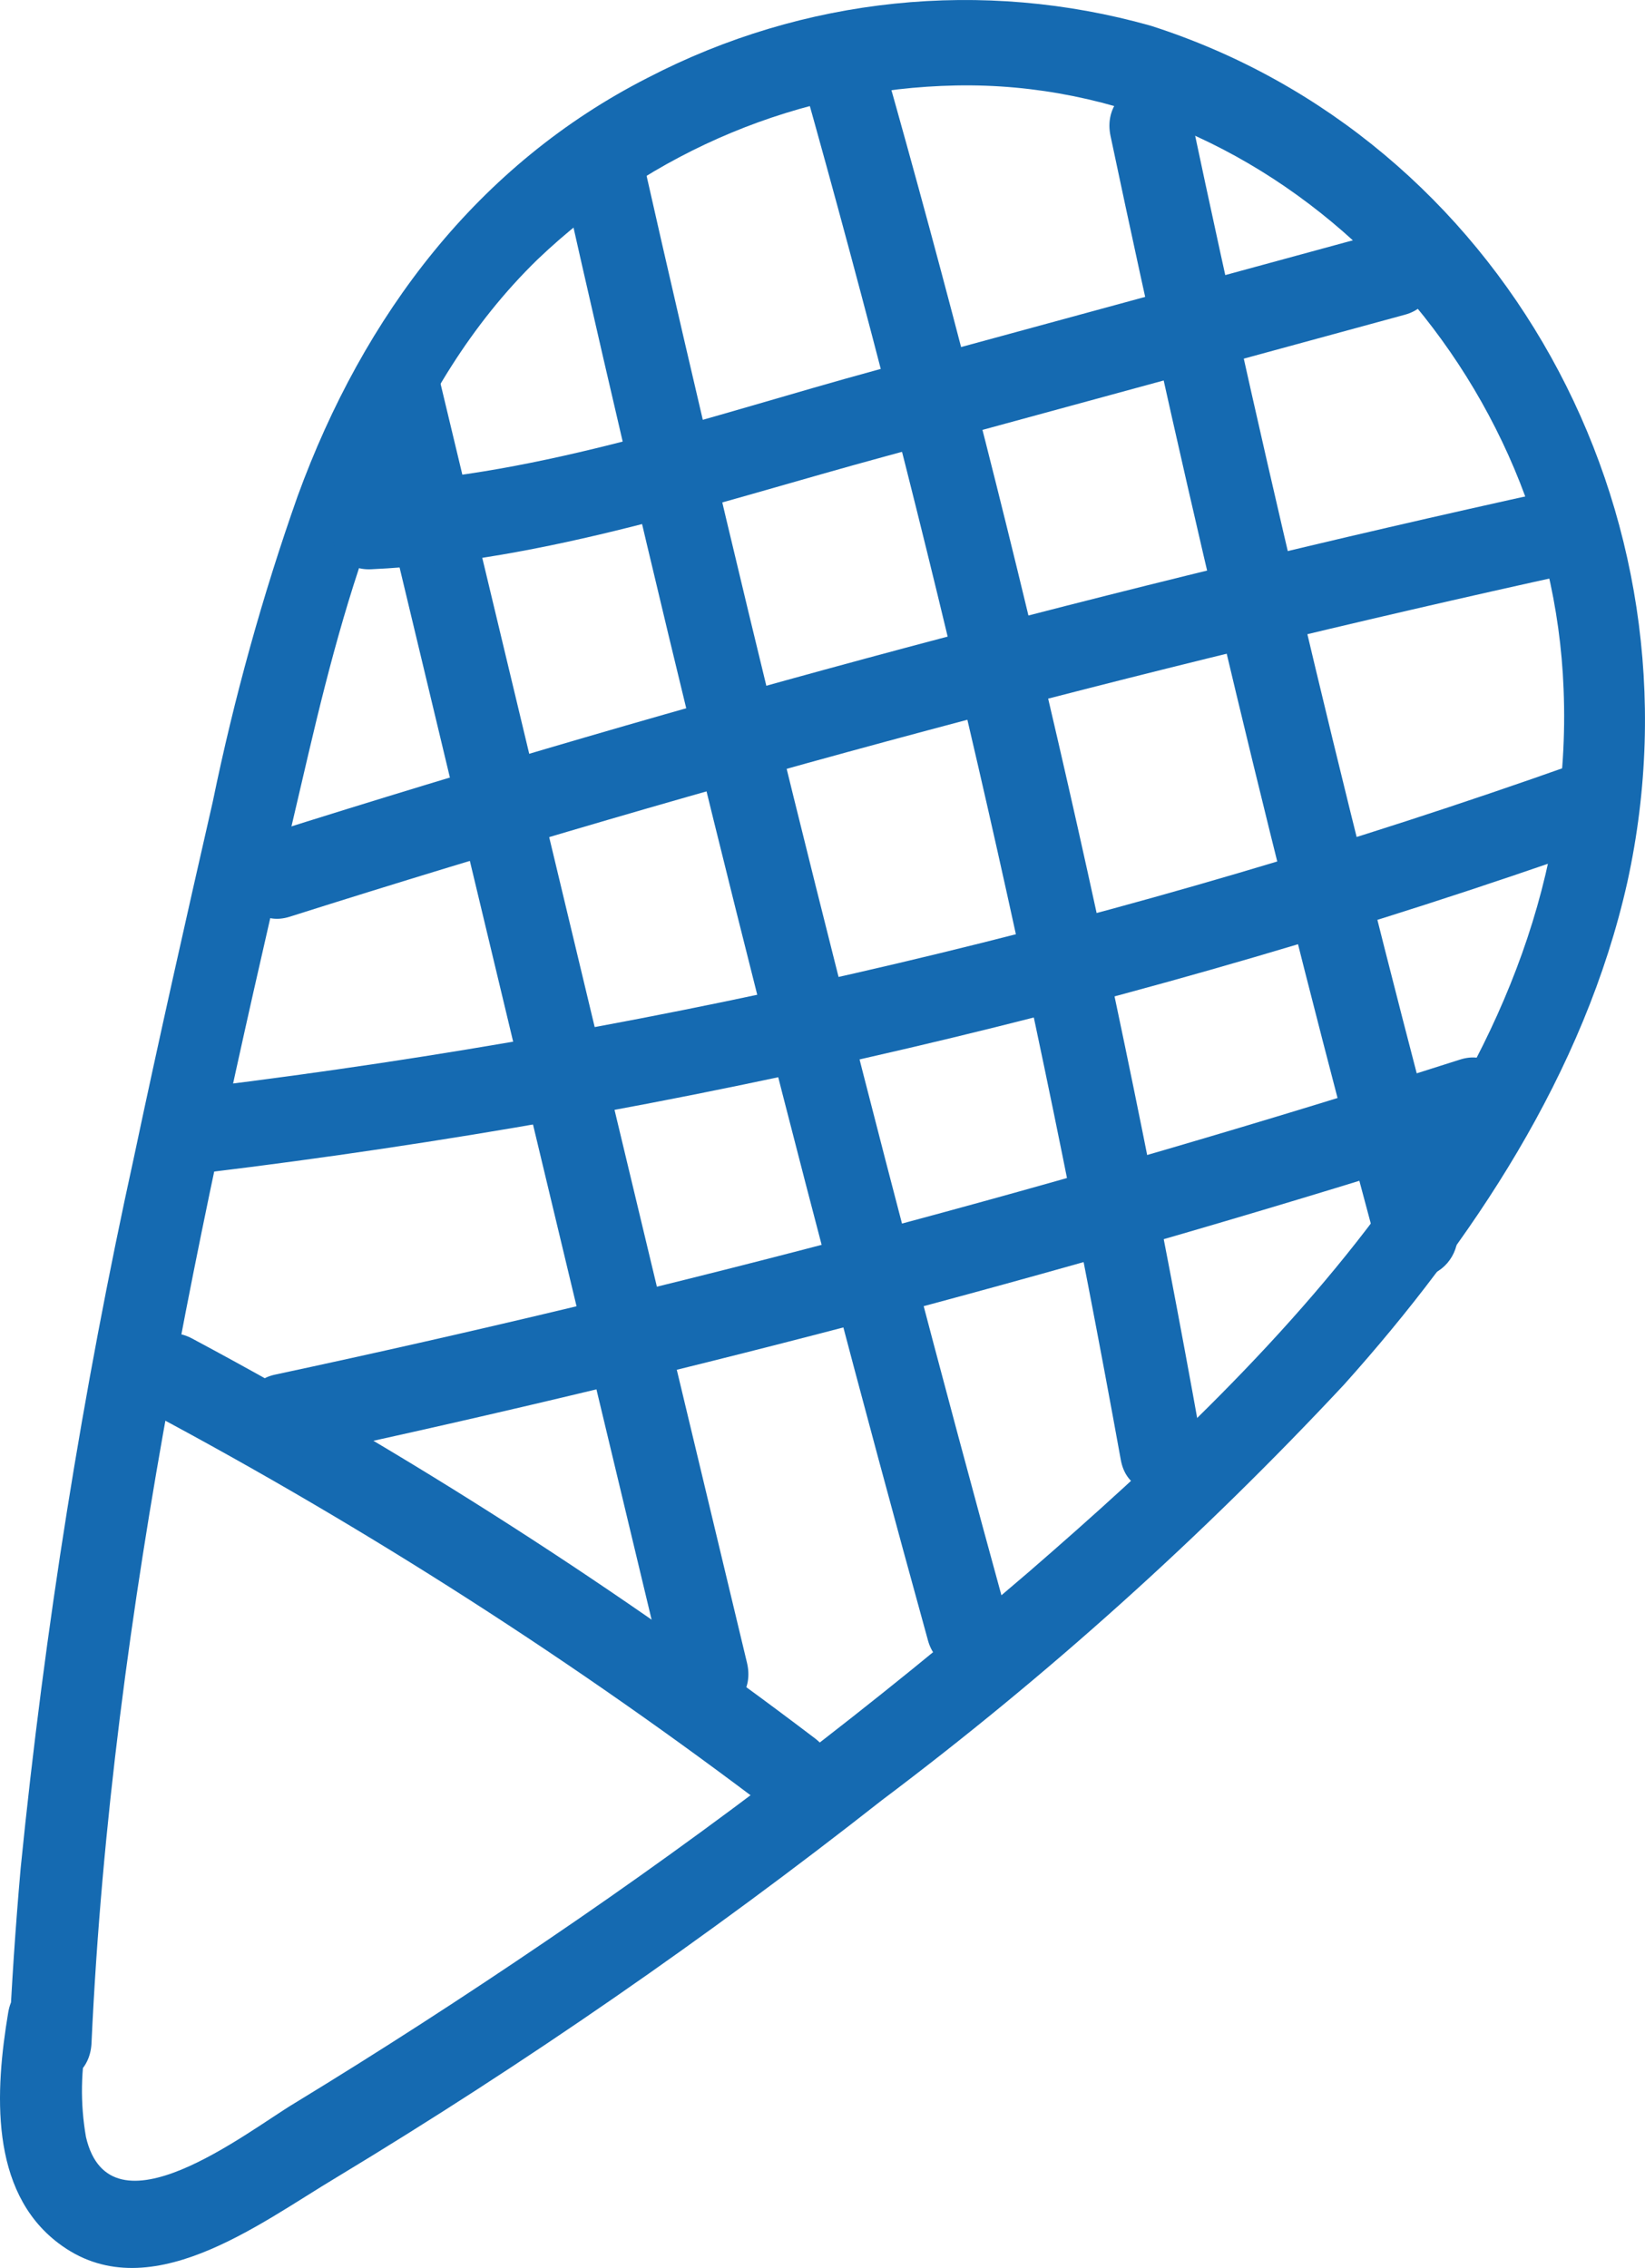
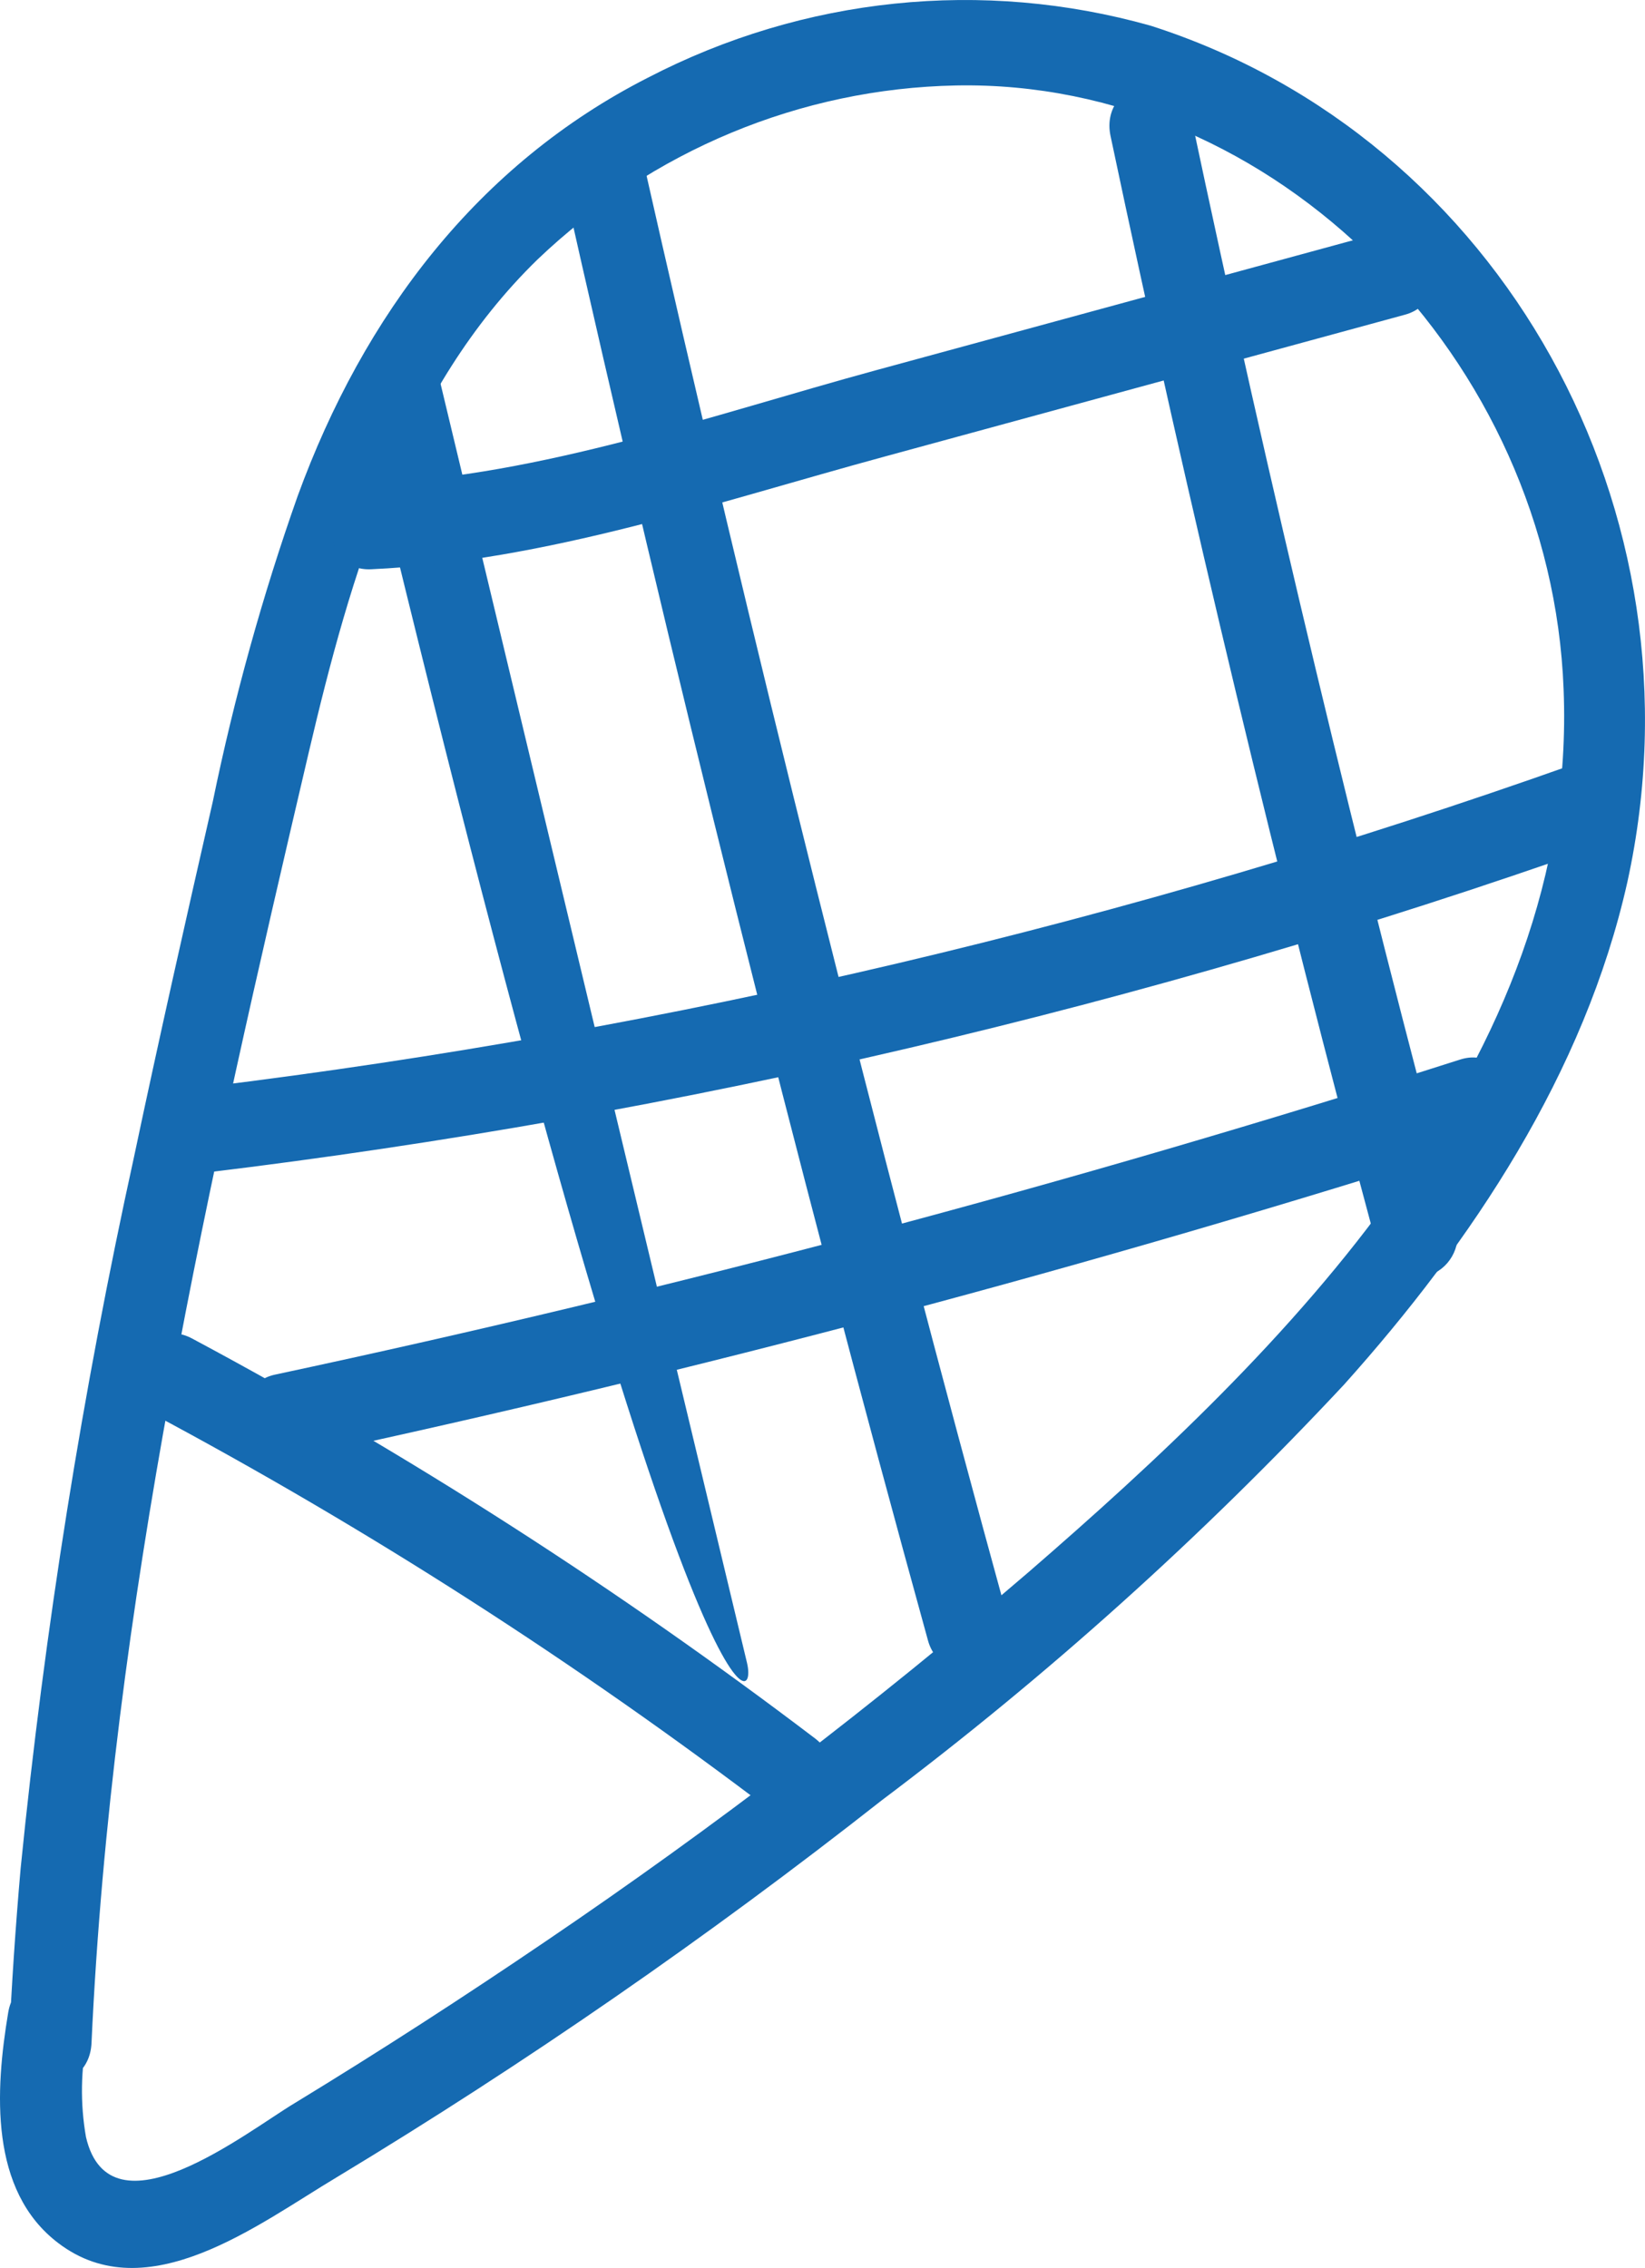
<svg xmlns="http://www.w3.org/2000/svg" width="37px" height="51px" viewBox="0 0 37 51" version="1.1">
  <title>icon-culture</title>
  <g id="2.-About-Nunavik-👍" stroke="none" stroke-width="1" fill="none" fill-rule="evenodd">
    <g id="Nunavik---AboutNuna---1920px" transform="translate(-347, -529)" fill="#156AB1" fill-rule="nonzero">
      <g id="Header" transform="translate(0, 92)">
        <g id="ancre-culture" transform="translate(310, 409)">
          <g id="icon-culture" transform="translate(37, 28)">
            <path d="M2.058,45.948 C2.508,36.126 4.708,26.466 6.942,16.93 C7.888,12.901 9.092,8.754 12.091,5.834 C14.662,3.382 18.009,1.991 21.5,1.922 C28.698,1.782 34.888,8.094 35.169,15.499 C35.507,23.885 28.839,30.414 23.132,35.355 C19.672,38.326 16.054,41.092 12.294,43.641 C10.437,44.903 8.54,46.129 6.622,47.297 C5.552,47.939 2.474,50.38 1.934,48.056 C1.801,47.298 1.815,46.52 1.973,45.767 C2.181,44.558 0.392,44.015 0.184,45.259 C-0.109,47.011 -0.244,49.259 1.309,50.439 C3.307,51.963 5.811,50.013 7.573,48.961 C11.822,46.395 15.916,43.563 19.835,40.482 C23.554,37.686 27.032,34.56 30.229,31.138 C33.104,27.932 35.642,24.131 36.604,19.832 C38.433,11.493 33.76,3.099 25.884,0.579 C22.104,-0.487 18.077,-0.071 14.573,1.747 C10.752,3.691 8.18,7.084 6.695,11.155 C5.904,13.394 5.267,15.689 4.787,18.022 C4.179,20.685 3.577,23.354 3.014,26.017 C1.856,31.289 1.005,36.628 0.465,42.006 C0.349,43.322 0.261,44.636 0.201,45.948 C0.139,47.186 1.996,47.186 2.058,45.948 Z" id="Path" />
            <path d="M3.375,31.763 C8.268,34.373 12.955,37.38 17.392,40.756 C18.36,41.492 19.283,39.816 18.332,39.092 C13.894,35.72 9.209,32.713 4.32,30.099 C3.262,29.532 2.317,31.197 3.375,31.763 Z" id="Path" />
-             <path d="M8.124,9.157 L15.012,37.907 C15.299,39.11 17.089,38.602 16.802,37.393 L9.914,8.649 C9.627,7.446 7.837,7.954 8.124,9.157 Z" id="Path" />
+             <path d="M8.124,9.157 C15.299,39.11 17.089,38.602 16.802,37.393 L9.914,8.649 C9.627,7.446 7.837,7.954 8.124,9.157 Z" id="Path" />
            <path d="M12.626,3.907 C15.11,14.976 17.859,25.974 20.876,36.902 C21.019,37.406 21.526,37.698 22.014,37.558 C22.502,37.418 22.792,36.897 22.665,36.388 C19.664,25.46 16.914,14.462 14.416,3.393 C14.145,2.19 12.356,2.698 12.626,3.907 Z" id="Path" />
-             <path d="M18.056,1.817 C20.93,12.021 23.314,22.357 25.209,32.826 C25.428,34.041 27.224,33.527 27.004,32.312 C25.132,21.859 22.746,11.522 19.846,1.303 C19.514,0.135 17.719,0.62 18.056,1.817 Z" id="Path" />
            <path d="M24.978,3.055 C26.749,11.448 28.749,19.782 30.977,28.055 C31.129,28.546 31.627,28.826 32.106,28.69 C32.586,28.554 32.877,28.05 32.767,27.547 C30.546,19.27 28.548,10.935 26.773,2.541 C26.514,1.332 24.725,1.846 24.978,3.055 Z" id="Path" />
            <path d="M6.706,32.768 C15.687,30.84 24.564,28.481 33.335,25.69 C34.46,25.322 33.988,23.459 32.84,23.827 C24.076,26.626 15.192,28.987 6.188,30.911 C5.018,31.162 5.513,33.025 6.683,32.768 L6.706,32.768 Z" id="Path" />
            <path d="M4.641,26.367 C15.271,25.079 25.74,22.628 35.873,19.056 C36.998,18.659 36.514,16.796 35.378,17.193 C25.407,20.729 15.104,23.158 4.641,24.44 C4.134,24.455 3.727,24.878 3.712,25.404 C3.715,25.934 4.129,26.364 4.641,26.367 L4.641,26.367 Z" id="Path" />
-             <path d="M6.515,20.615 C16.021,17.602 25.64,15.028 35.372,12.895 C36.537,12.638 36.047,10.781 34.877,11.038 C25.153,13.171 15.533,15.743 6.019,18.752 C4.894,19.114 5.367,20.977 6.515,20.615 L6.515,20.615 Z" id="Path" />
            <path d="M8.349,12.801 C12.288,12.62 16.132,11.289 19.919,10.261 L31.596,7.078 C32.75,6.769 32.26,4.906 31.101,5.221 L19.694,8.328 C15.991,9.338 12.198,10.693 8.349,10.874 C7.162,10.933 7.156,12.86 8.349,12.801 Z" id="Path" />
          </g>
        </g>
      </g>
    </g>
  </g>
</svg>